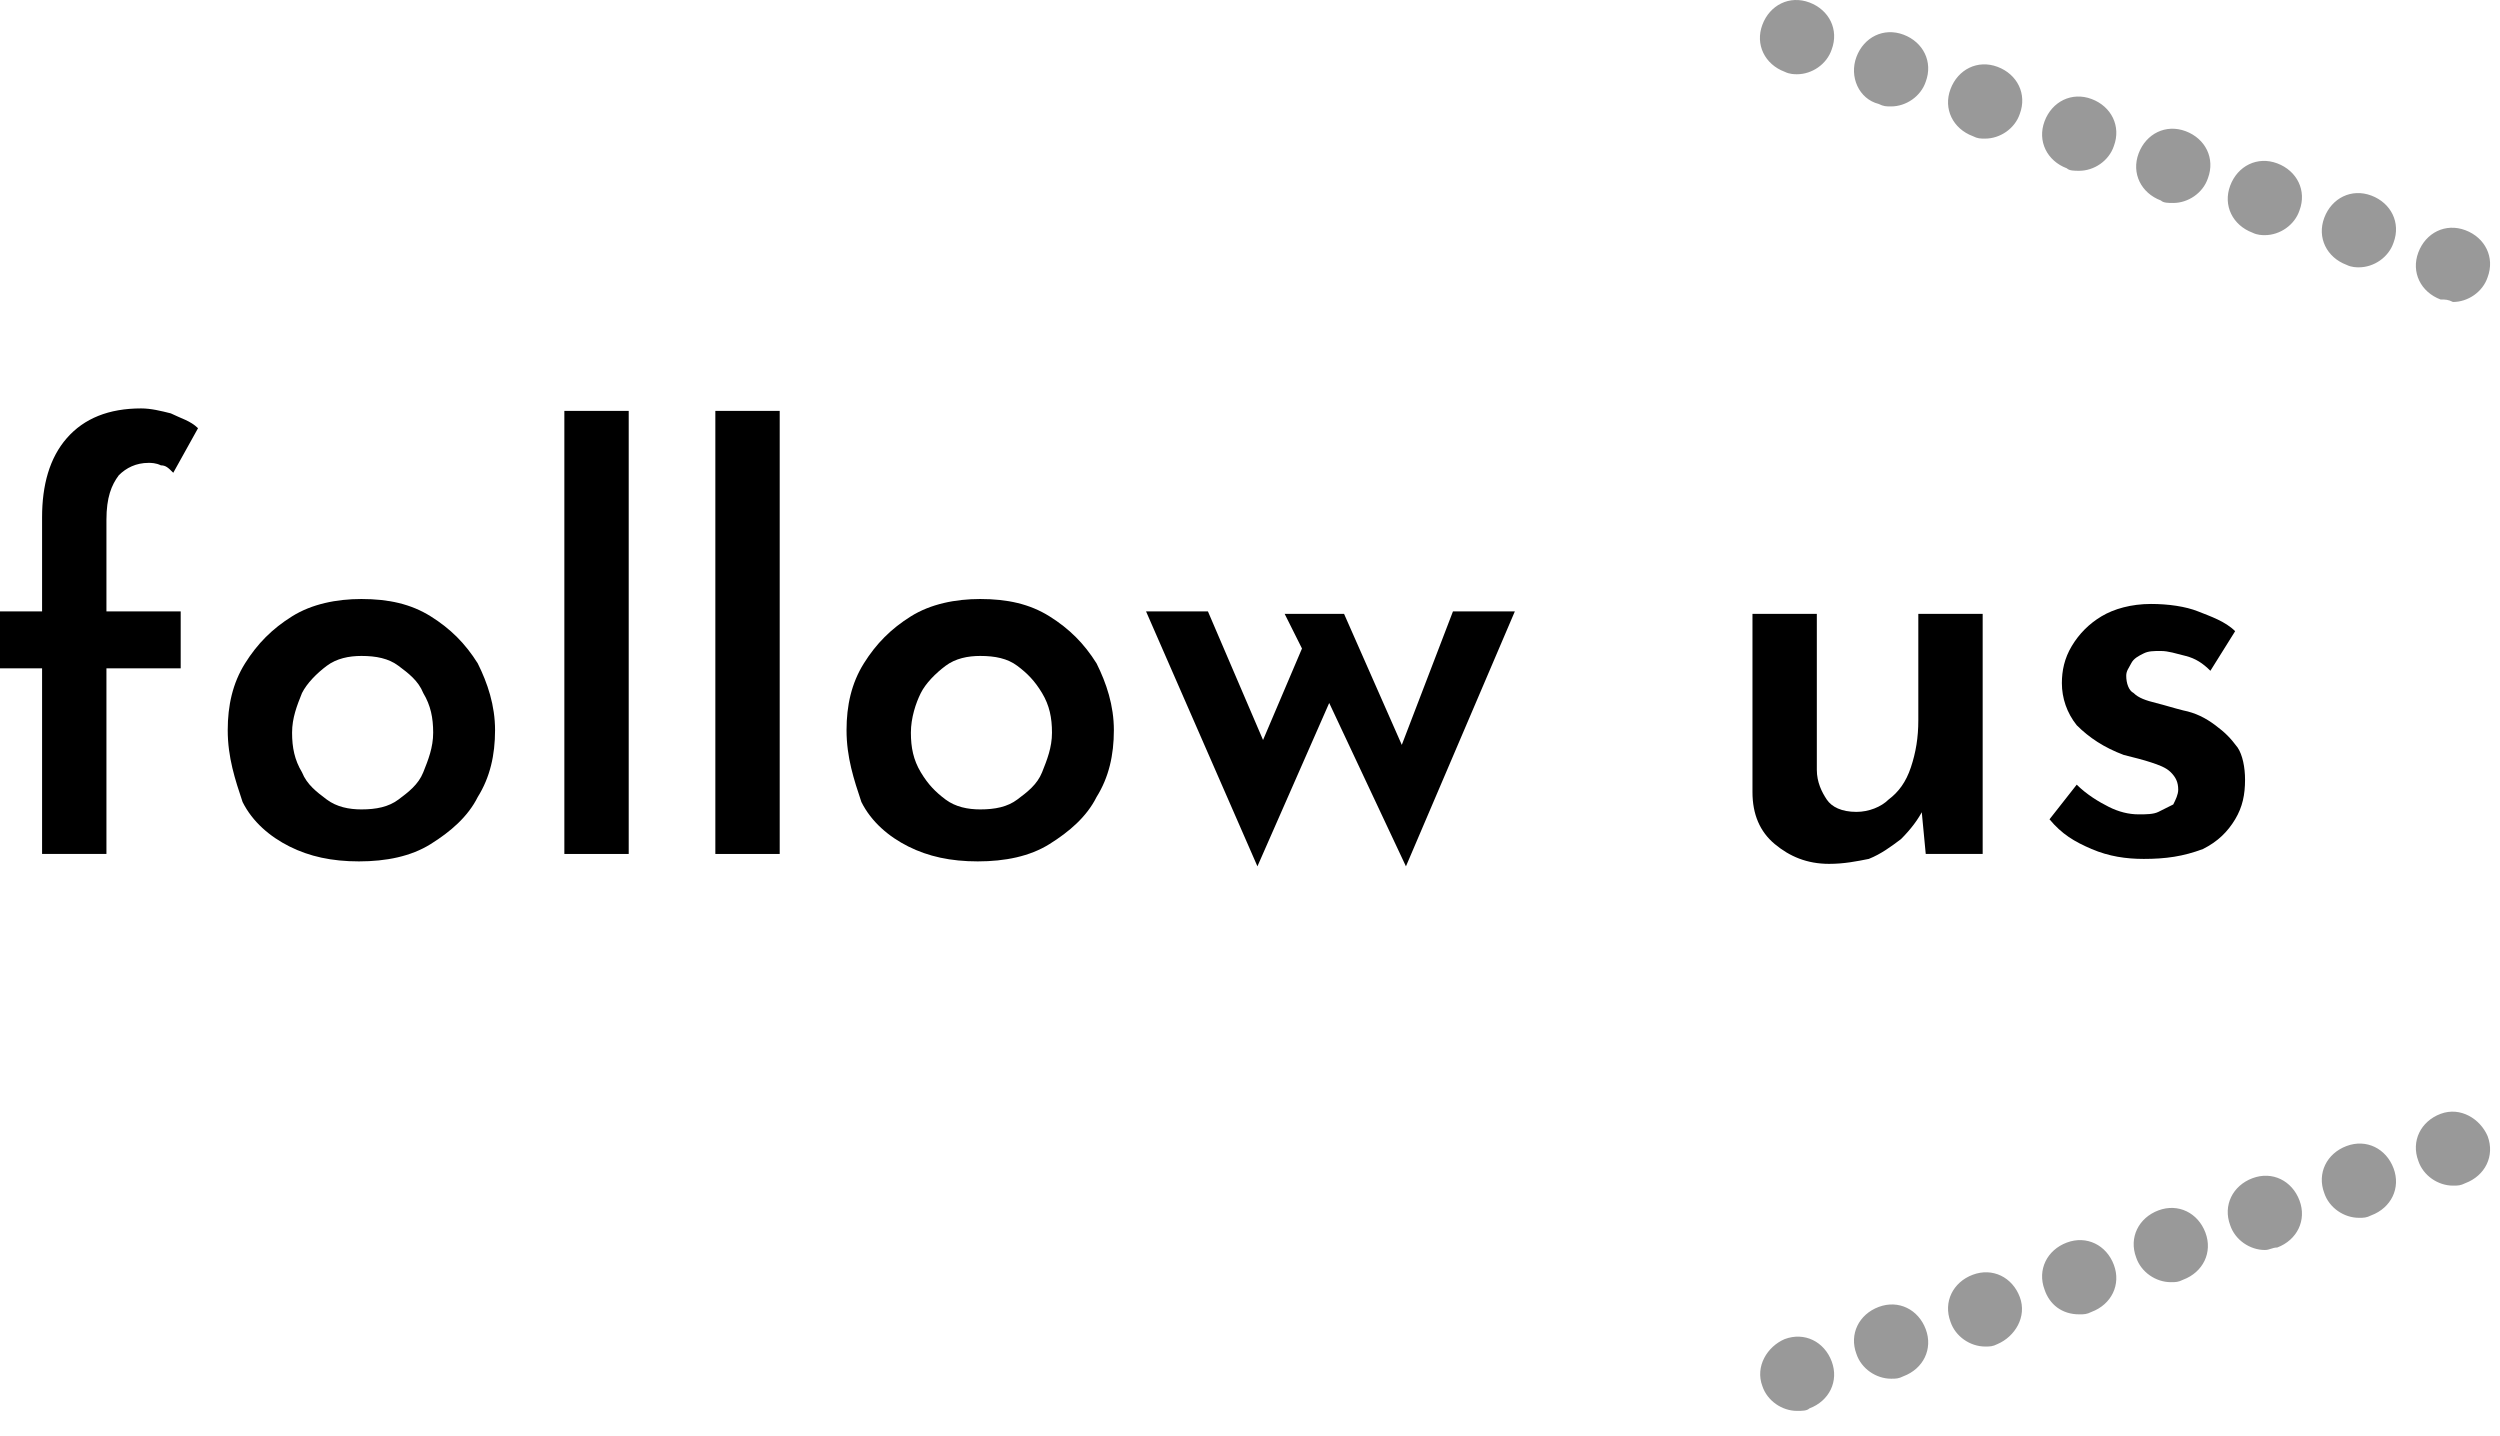
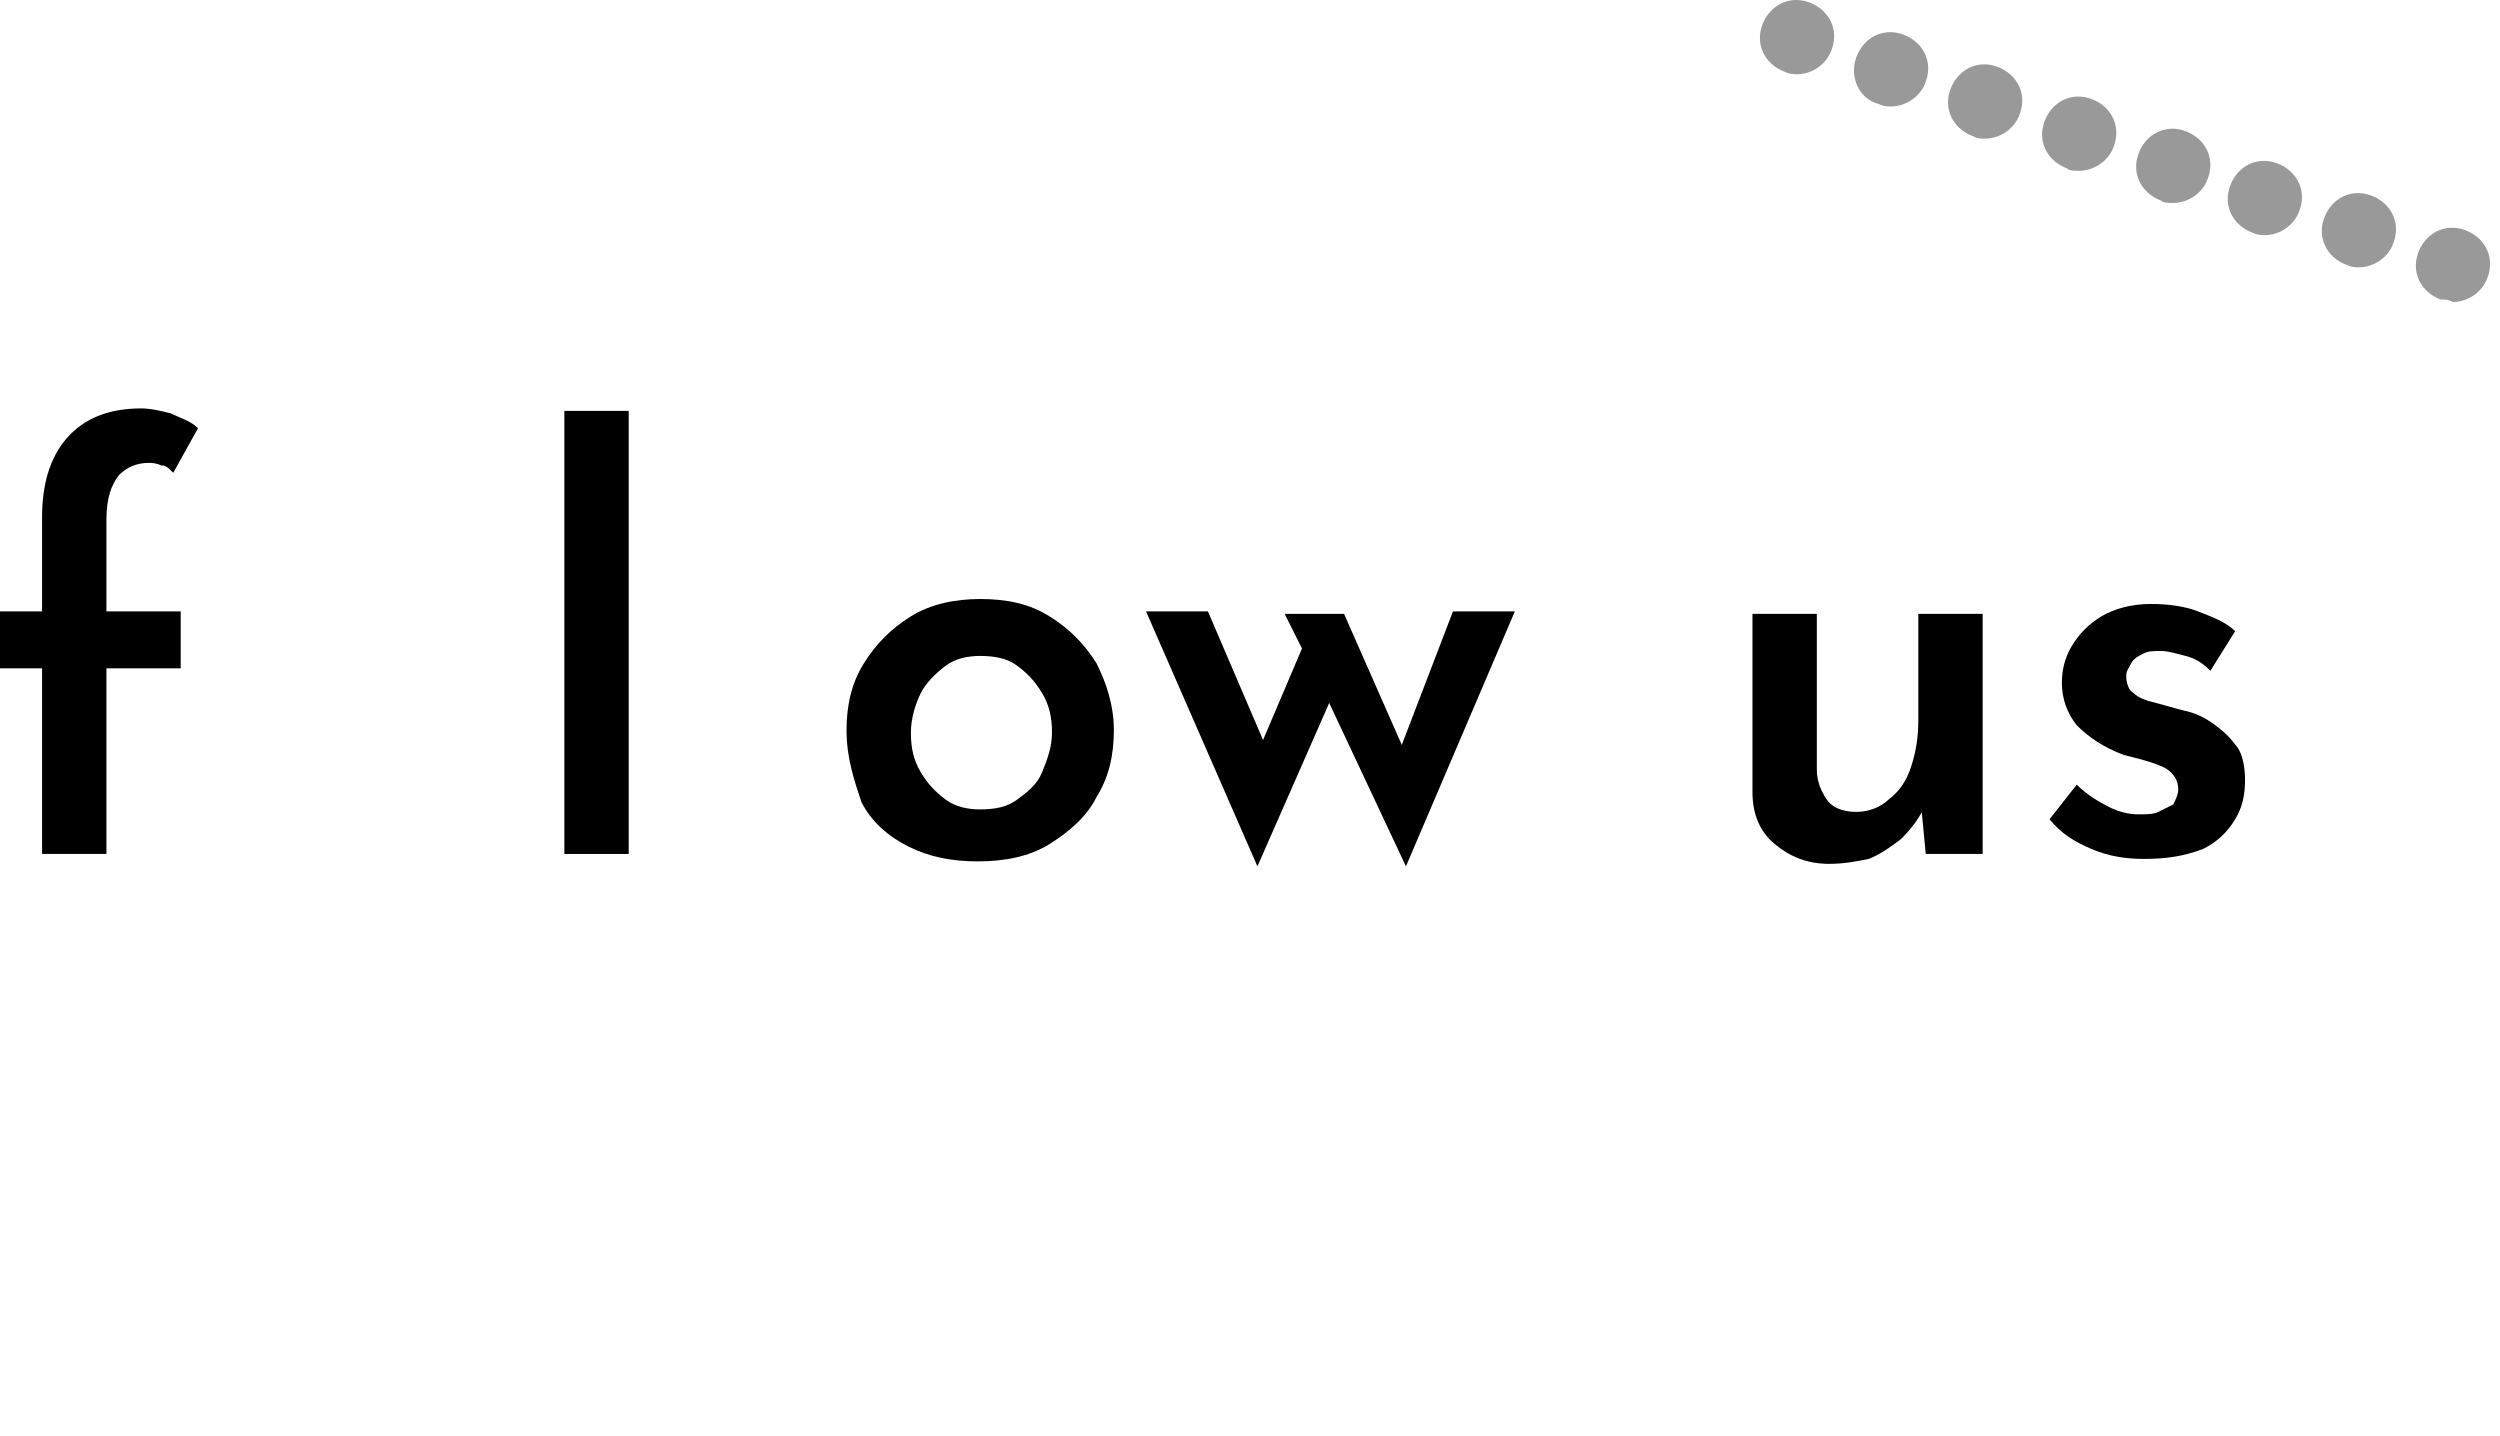
<svg xmlns="http://www.w3.org/2000/svg" enable-background="new 0 0 101 58" height="58" viewBox="0 0 101 58" width="101">
  <path d="m1.7 34.5v-7.5h-1.7v-2.3h1.7v-3.8c0-1.3.3-2.4 1-3.2s1.7-1.2 3-1.2c.4 0 .8.1 1.2.2.4.2.8.3 1.1.6l-1 1.8c-.2-.2-.3-.3-.5-.3-.2-.1-.4-.1-.5-.1-.5 0-.9.2-1.2.5-.3.4-.5.9-.5 1.8v3.7h3v2.3h-3v7.5z" />
-   <path d="m9.2 29.5c0-1 .2-1.9.7-2.7s1.1-1.4 1.9-1.9 1.8-.7 2.8-.7c1.1 0 2 .2 2.8.7s1.4 1.1 1.9 1.9c.4.8.7 1.7.7 2.7s-.2 1.9-.7 2.7c-.4.8-1.1 1.4-1.9 1.9s-1.8.7-2.9.7-2-.2-2.8-.6-1.5-1-1.9-1.8c-.3-.9-.6-1.8-.6-2.9zm2.6.1c0 .6.1 1.1.4 1.6.2.5.6.8 1 1.1s.9.4 1.4.4c.6 0 1.1-.1 1.5-.4s.8-.6 1-1.1.4-1 .4-1.6-.1-1.1-.4-1.6c-.2-.5-.6-.8-1-1.1s-.9-.4-1.5-.4c-.5 0-1 .1-1.4.4s-.8.7-1 1.1c-.2.5-.4 1-.4 1.6z" />
  <path d="m22.8 16.6h2.6v17.9h-2.6z" />
-   <path d="m28.9 16.6h2.6v17.9h-2.6z" />
  <path d="m34.2 29.5c0-1 .2-1.9.7-2.7s1.1-1.4 1.9-1.9 1.8-.7 2.8-.7c1.1 0 2 .2 2.8.7s1.4 1.1 1.9 1.9c.4.8.7 1.7.7 2.7s-.2 1.9-.7 2.7c-.4.8-1.1 1.4-1.9 1.9s-1.8.7-2.9.7-2-.2-2.8-.6-1.5-1-1.9-1.8c-.3-.9-.6-1.8-.6-2.9zm2.6.1c0 .6.1 1.1.4 1.6s.6.8 1 1.1.9.4 1.4.4c.6 0 1.1-.1 1.5-.4s.8-.6 1-1.1.4-1 .4-1.6-.1-1.1-.4-1.6-.6-.8-1-1.1-.9-.4-1.5-.4c-.5 0-1 .1-1.4.4s-.8.7-1 1.1-.4 1-.4 1.6z" />
  <path d="m54.3 24.8 2.6 5.9h-.5l2.3-6h2.5l-4.4 10.3-3.1-6.6-2.9 6.6-4.5-10.3h2.5l2.7 6.3-.9-.1 2-4.7-.7-1.4z" />
  <path d="m73.9 34.9c-.9 0-1.6-.3-2.2-.8s-.9-1.2-.9-2.1v-7.2h2.6v6.3c0 .5.2.9.4 1.2s.6.5 1.2.5c.5 0 1-.2 1.3-.5.4-.3.7-.7.9-1.3s.3-1.2.3-1.9v-4.3h2.6v9.7h-2.3l-.2-2.1.1.3c-.2.4-.5.8-.9 1.2-.4.3-.8.6-1.3.8-.5.1-1 .2-1.6.2z" />
  <path d="m86.6 34.7c-.7 0-1.4-.1-2.1-.4s-1.2-.6-1.7-1.2l1.1-1.4c.4.4.9.7 1.3.9s.8.3 1.2.3c.3 0 .6 0 .8-.1l.6-.3c.1-.2.2-.4.2-.6 0-.3-.1-.5-.3-.7s-.5-.3-.8-.4-.7-.2-1.1-.3c-.8-.3-1.4-.7-1.9-1.2-.4-.5-.6-1.1-.6-1.7 0-.5.1-1 .4-1.5s.7-.9 1.2-1.2 1.2-.5 2-.5c.7 0 1.4.1 1.9.3s1.1.4 1.5.8l-1 1.6c-.3-.3-.6-.5-1-.6s-.7-.2-1-.2-.5 0-.7.1-.4.2-.5.4-.2.3-.2.5c0 .3.1.6.3.7.2.2.5.3.9.4s.7.2 1.1.3c.5.1.9.3 1.3.6s.6.5.9.9c.2.3.3.8.3 1.3 0 .6-.1 1.1-.4 1.6s-.7.9-1.3 1.2c-.8.3-1.5.4-2.4.4z" />
  <g fill="#999">
    <path d="m98.6 12.1c-.8-.3-1.2-1.1-.9-1.9.3-.8 1.1-1.2 1.9-.9.8.3 1.2 1.1.9 1.9-.2.6-.8 1-1.4 1-.2-.1-.3-.1-.5-.1zm-3.8-1.4c-.8-.3-1.2-1.1-.9-1.9.3-.8 1.1-1.2 1.9-.9.8.3 1.2 1.1.9 1.9-.2.6-.8 1-1.4 1-.1 0-.3 0-.5-.1zm-3.8-1.3c-.8-.3-1.2-1.1-.9-1.9.3-.8 1.1-1.2 1.9-.9.8.3 1.2 1.1.9 1.9-.2.6-.8 1-1.4 1-.1 0-.3 0-.5-.1zm-3.7-1.3c-.8-.3-1.2-1.1-.9-1.9.3-.8 1.1-1.2 1.9-.9.8.3 1.2 1.1.9 1.9-.2.6-.8 1-1.4 1-.2 0-.4 0-.5-.1zm-3.8-1.3c-.8-.3-1.2-1.1-.9-1.9.3-.8 1.1-1.2 1.9-.9.8.3 1.2 1.1.9 1.9-.2.6-.8 1-1.4 1-.2 0-.4 0-.5-.1zm-3.8-1.3c-.8-.3-1.2-1.1-.9-1.9.3-.8 1.1-1.2 1.9-.9.8.3 1.2 1.1.9 1.9-.2.6-.8 1-1.4 1-.2 0-.3 0-.5-.1zm-3.8-1.3c-.8-.2-1.2-1.1-.9-1.9.3-.8 1.1-1.2 1.9-.9.8.3 1.2 1.1.9 1.9-.2.6-.8 1-1.4 1-.2 0-.3 0-.5-.1zm-3.8-1.3c-.8-.3-1.2-1.1-.9-1.9.3-.8 1.1-1.2 1.9-.9.8.3 1.2 1.1.9 1.9-.2.6-.8 1-1.4 1-.1 0-.3 0-.5-.1z" />
-     <path d="m71.2 56c-.3-.8.2-1.6.9-1.9.8-.3 1.6.1 1.9.9.3.8-.1 1.6-.9 1.9-.1.1-.3.1-.5.1-.6 0-1.2-.4-1.4-1zm3.8-1.3c-.3-.8.1-1.6.9-1.9.8-.3 1.6.1 1.9.9.3.8-.1 1.6-.9 1.9-.2.1-.3.1-.5.1-.6 0-1.2-.4-1.4-1zm3.8-1.3c-.3-.8.1-1.6.9-1.9.8-.3 1.6.1 1.9.9.3.8-.2 1.6-.9 1.9-.2.1-.3.1-.5.1-.6 0-1.2-.4-1.4-1zm3.8-1.3c-.3-.8.1-1.6.9-1.9.8-.3 1.6.1 1.9.9.3.8-.1 1.6-.9 1.9-.2.1-.3.1-.5.1-.7 0-1.2-.4-1.4-1zm3.7-1.3c-.3-.8.1-1.6.9-1.9.8-.3 1.6.1 1.9.9.3.8-.1 1.6-.9 1.9-.2.1-.3.1-.5.1-.6 0-1.2-.4-1.4-1zm3.8-1.3c-.3-.8.1-1.6.9-1.9.8-.3 1.6.1 1.9.9.3.8-.1 1.6-.9 1.9-.2 0-.3.1-.5.1-.6 0-1.2-.4-1.4-1zm3.8-1.3c-.3-.8.1-1.6.9-1.9.8-.3 1.6.1 1.9.9.3.8-.1 1.6-.9 1.9-.2.1-.3.1-.5.1-.6 0-1.2-.4-1.4-1zm3.8-1.3c-.3-.8.1-1.6.9-1.9.8-.3 1.6.2 1.9.9.3.8-.1 1.6-.9 1.9-.2.1-.3.1-.5.1-.6 0-1.2-.4-1.4-1z" />
  </g>
</svg>